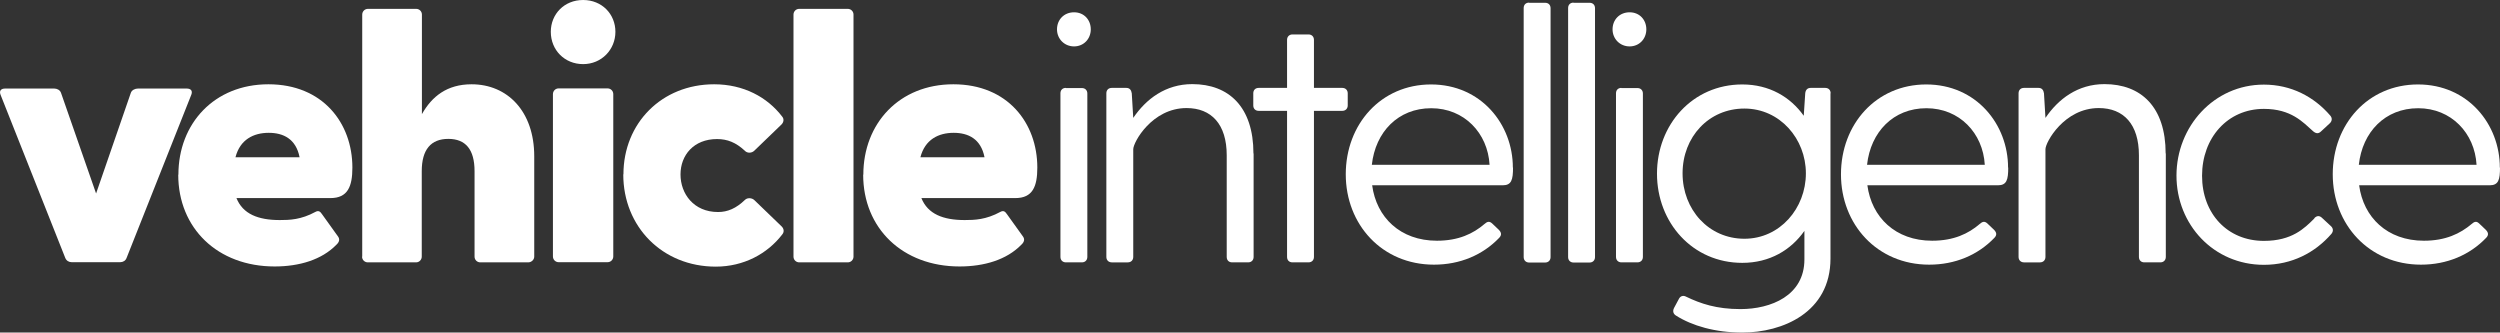
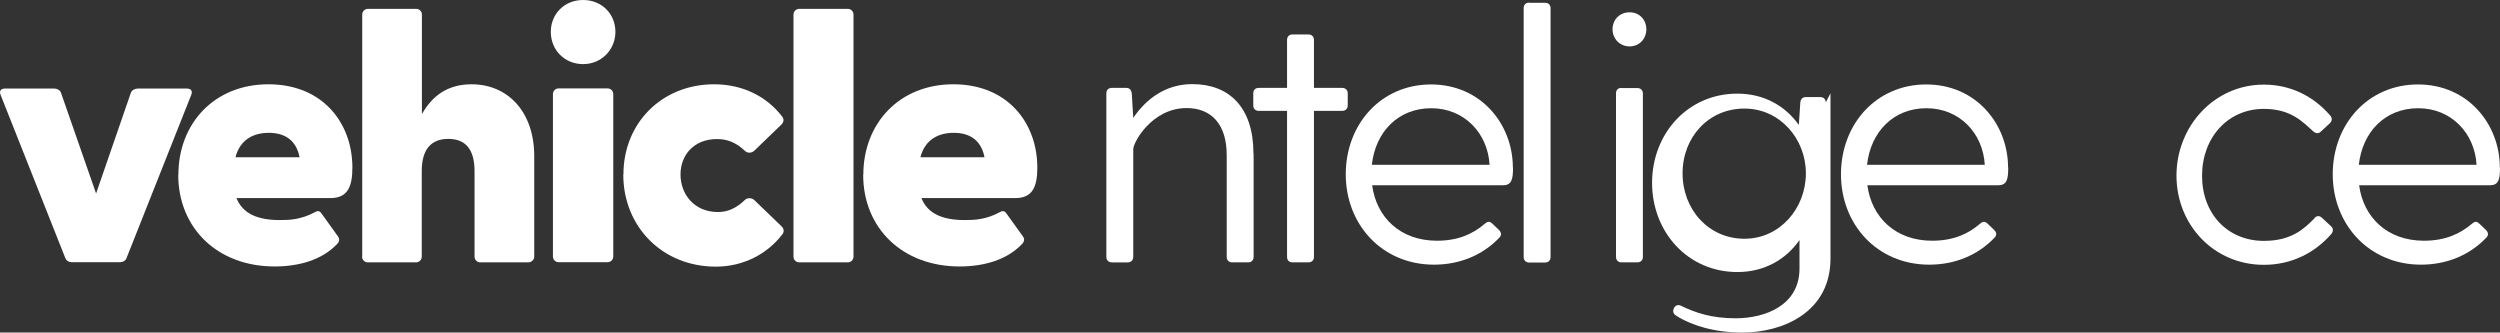
<svg xmlns="http://www.w3.org/2000/svg" id="Layer_2" viewBox="0 0 152.46 20.28">
  <rect x="0" y="0" width="152.46" height="20.28" fill="#333333" stroke="none" />
  <defs>
    <style>.cls-1{fill:#fff;}</style>
  </defs>
  <g id="Layer_1-2">
    <g>
      <g>
-         <path class="cls-1" d="m64.46,1.79c0-.59.43-1.04,1.04-1.04s1.02.46,1.02,1.04-.43,1.04-1.02,1.04-1.04-.46-1.04-1.04Zm.54,3.58h.98c.19,0,.33.13.33.33v9.97c0,.19-.13.33-.33.33h-.98c-.19,0-.33-.13-.33-.33V5.69c0-.2.13-.33.33-.33Z" />
        <path class="cls-1" d="m76.45,9.36v6.31c0,.19-.13.33-.33.33h-.98c-.2,0-.33-.13-.33-.33v-6.2c0-1.89-.93-2.88-2.45-2.88-2.1,0-3.25,2.08-3.25,2.51v6.57c0,.19-.13.33-.33.33h-.98c-.19,0-.33-.13-.33-.33V5.69c0-.2.13-.33.33-.33h.89c.2,0,.3.13.33.33l.09,1.5c.78-1.15,1.97-2.06,3.6-2.06,2.23,0,3.73,1.39,3.73,4.23Z" />
        <path class="cls-1" d="m82.19,5.69v.74c0,.19-.13.33-.33.33h-1.73v8.91c0,.19-.13.33-.33.33h-.98c-.2,0-.33-.13-.33-.33V6.76h-1.73c-.2,0-.33-.13-.33-.33v-.74c0-.2.13-.33.33-.33h1.73v-2.93c0-.19.13-.33.33-.33h.98c.19,0,.33.13.33.33v2.93h1.73c.19,0,.33.13.33.33Z" />
        <path class="cls-1" d="m92.27,10.22c0,.74-.09,1.08-.63,1.08h-7.96c.26,1.95,1.71,3.38,3.95,3.38,1.32,0,2.21-.43,2.9-1.02.15-.13.28-.2.46-.04l.41.39c.17.17.19.33.02.5-1,1.04-2.38,1.63-3.97,1.63-3.17,0-5.38-2.45-5.38-5.51s2.15-5.48,5.2-5.48,4.99,2.43,4.99,5.07Zm-8.61-.17h7.18c-.11-1.93-1.54-3.45-3.56-3.45s-3.4,1.45-3.62,3.45Z" />
        <path class="cls-1" d="m93.25.17h.98c.2,0,.33.13.33.33v15.18c0,.19-.13.33-.33.33h-.98c-.19,0-.33-.13-.33-.33V.49c0-.2.13-.33.33-.33Z" />
-         <path class="cls-1" d="m95.96.17h.98c.2,0,.33.13.33.33v15.18c0,.19-.13.33-.33.33h-.98c-.19,0-.33-.13-.33-.33V.49c0-.2.13-.33.33-.33Z" />
        <path class="cls-1" d="m98.34,1.79c0-.59.43-1.04,1.04-1.04s1.02.46,1.02,1.04-.43,1.04-1.02,1.04-1.04-.46-1.04-1.04Zm.54,3.58h.98c.19,0,.33.13.33.33v9.97c0,.19-.13.33-.33.33h-.98c-.19,0-.33-.13-.33-.33V5.69c0-.2.13-.33.33-.33Z" />
-         <path class="cls-1" d="m111.63,5.69v10.08c0,3.29-2.93,4.51-5.38,4.51-1.65,0-3.06-.41-4.05-1.04-.17-.11-.2-.28-.11-.46l.3-.56c.09-.17.26-.22.43-.13.89.43,1.86.76,3.32.76,1.86,0,3.9-.82,3.9-3.03v-1.74c-.82,1.17-2.12,1.95-3.79,1.95-3.03,0-5.2-2.45-5.2-5.44s2.17-5.44,5.2-5.44c1.65,0,2.93.76,3.75,1.91l.09-1.37c.02-.2.13-.33.33-.33h.89c.2,0,.33.13.33.33Zm-1.5,4.88c0-2.1-1.58-3.95-3.75-3.95s-3.77,1.73-3.77,3.95,1.6,3.99,3.77,3.99,3.75-1.86,3.75-3.99Z" />
+         <path class="cls-1" d="m111.63,5.69v10.08c0,3.29-2.93,4.51-5.38,4.51-1.65,0-3.06-.41-4.05-1.04-.17-.11-.2-.28-.11-.46c.09-.17.26-.22.43-.13.89.43,1.86.76,3.32.76,1.86,0,3.9-.82,3.9-3.03v-1.74c-.82,1.17-2.12,1.95-3.79,1.95-3.03,0-5.2-2.45-5.2-5.44s2.17-5.44,5.2-5.44c1.65,0,2.93.76,3.75,1.91l.09-1.37c.02-.2.13-.33.33-.33h.89c.2,0,.33.13.33.33Zm-1.5,4.88c0-2.1-1.58-3.95-3.75-3.95s-3.77,1.73-3.77,3.95,1.6,3.99,3.77,3.99,3.75-1.86,3.75-3.99Z" />
        <path class="cls-1" d="m122.47,10.22c0,.74-.09,1.08-.63,1.08h-7.96c.26,1.95,1.71,3.38,3.95,3.38,1.32,0,2.21-.43,2.9-1.02.15-.13.28-.2.46-.04l.41.39c.17.17.19.33.02.5-1,1.04-2.38,1.63-3.97,1.63-3.17,0-5.38-2.45-5.38-5.51s2.15-5.48,5.2-5.48,4.99,2.43,4.99,5.07Zm-8.61-.17h7.18c-.11-1.93-1.54-3.45-3.56-3.45s-3.4,1.45-3.62,3.45Z" />
-         <path class="cls-1" d="m132.08,9.36v6.31c0,.19-.13.33-.33.33h-.98c-.2,0-.33-.13-.33-.33v-6.2c0-1.89-.93-2.88-2.45-2.88-2.1,0-3.25,2.08-3.25,2.51v6.57c0,.19-.13.33-.33.33h-.98c-.19,0-.33-.13-.33-.33V5.69c0-.2.13-.33.33-.33h.89c.2,0,.3.13.33.33l.09,1.5c.78-1.15,1.97-2.06,3.6-2.06,2.23,0,3.73,1.39,3.73,4.23Z" />
        <path class="cls-1" d="m141.14,13.3c.17-.17.33-.15.48,0l.54.5c.13.13.15.3.02.46-1,1.15-2.41,1.89-4.12,1.89-3.06,0-5.33-2.45-5.33-5.44s2.28-5.55,5.33-5.55c1.67,0,3.06.74,4.05,1.89.13.15.11.33-.02.46l-.54.5c-.15.15-.3.15-.48,0-.63-.56-1.34-1.37-3.01-1.37-2.21,0-3.77,1.76-3.77,4.08s1.56,3.97,3.77,3.97c1.71,0,2.47-.76,3.08-1.37Z" />
        <path class="cls-1" d="m152.46,10.22c0,.74-.09,1.08-.63,1.08h-7.96c.26,1.95,1.71,3.38,3.95,3.38,1.32,0,2.21-.43,2.91-1.02.15-.13.28-.2.45-.04l.41.39c.17.17.19.33.02.5-1,1.04-2.38,1.63-3.97,1.63-3.16,0-5.38-2.45-5.38-5.51s2.15-5.48,5.2-5.48,4.99,2.43,4.99,5.07Zm-8.61-.17h7.18c-.11-1.93-1.54-3.45-3.56-3.45s-3.4,1.45-3.62,3.45Z" />
      </g>
      <g>
        <path class="cls-1" d="m3.98,15.73L.03,5.77c-.09-.24.04-.37.28-.37h3c.17,0,.35.09.41.26l2.14,6.14,2.12-6.14c.06-.17.26-.26.43-.26h2.98c.24,0,.37.13.28.37l-3.95,9.96c-.06.17-.22.26-.39.26h-2.96c-.17,0-.32-.09-.39-.26Z" />
        <path class="cls-1" d="m10.88,10.65c0-3.11,2.18-5.51,5.49-5.51s5.12,2.36,5.12,5.08c0,1.15-.28,1.86-1.34,1.86h-5.73c.39.97,1.32,1.34,2.64,1.34.6,0,1.3-.02,2.18-.5.17-.09.28-.04.39.13l.99,1.38c.09.13.11.3-.11.5-.89.91-2.25,1.32-3.76,1.32-3.48,0-5.88-2.33-5.88-5.6Zm7.39-1.06c-.22-1.12-.99-1.49-1.88-1.49-.93,0-1.75.41-2.03,1.49h3.91Z" />
        <path class="cls-1" d="m22.09,15.65V.89c0-.19.15-.35.35-.35h2.94c.19,0,.35.15.35.35v6.07c.61-1.08,1.53-1.82,3.03-1.82,2.18,0,3.82,1.64,3.82,4.39v6.12c0,.19-.17.35-.37.35h-2.92c-.19,0-.35-.15-.35-.35v-5.21c0-1.32-.54-1.97-1.6-1.97s-1.62.65-1.62,1.97v5.21c0,.19-.15.35-.35.35h-2.94c-.19,0-.35-.15-.35-.35Z" />
        <path class="cls-1" d="m33.59,1.94c0-1.08.82-1.94,1.97-1.94s1.97.86,1.97,1.94-.84,1.97-1.97,1.97-1.97-.86-1.97-1.97Zm.13,3.8c0-.19.15-.35.35-.35h2.98c.19,0,.35.15.35.35v9.9c0,.19-.15.35-.35.35h-2.98c-.19,0-.35-.15-.35-.35V5.75Z" />
        <path class="cls-1" d="m38.02,10.63c0-3.11,2.33-5.49,5.53-5.49,1.79,0,3.24.78,4.15,1.97.13.15.09.35-.04.48l-1.66,1.6c-.15.15-.43.17-.58,0-.54-.5-1.06-.71-1.69-.71-1.43,0-2.23.99-2.23,2.16s.8,2.29,2.29,2.29c.58,0,1.1-.22,1.64-.74.15-.15.43-.13.58.02l1.66,1.6c.13.13.17.32.04.48-.91,1.19-2.36,1.97-4.06,1.97-3.26,0-5.64-2.44-5.64-5.62Z" />
        <path class="cls-1" d="m48.39,15.65V.89c0-.19.15-.35.35-.35h2.96c.19,0,.35.15.35.35v14.76c0,.19-.15.35-.35.35h-2.96c-.19,0-.35-.15-.35-.35Z" />
        <path class="cls-1" d="m52.65,10.65c0-3.11,2.18-5.51,5.49-5.51s5.12,2.36,5.12,5.08c0,1.15-.28,1.86-1.34,1.86h-5.73c.39.97,1.32,1.34,2.64,1.34.6,0,1.3-.02,2.18-.5.17-.09.28-.04.39.13l.99,1.38c.09.13.11.3-.11.5-.89.91-2.25,1.32-3.76,1.32-3.48,0-5.88-2.33-5.88-5.6Zm7.39-1.06c-.22-1.12-.99-1.49-1.88-1.49-.93,0-1.75.41-2.03,1.49h3.91Z" />
      </g>
    </g>
  </g>
</svg>